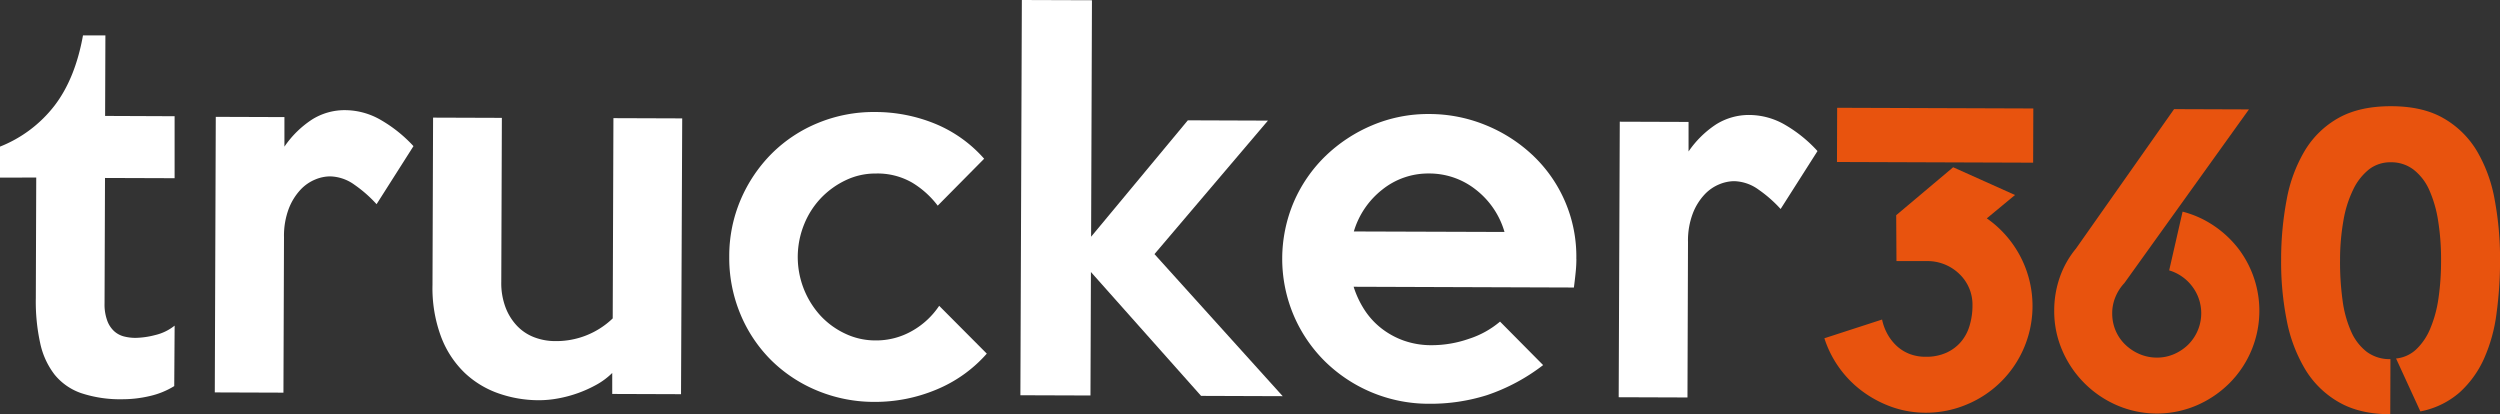
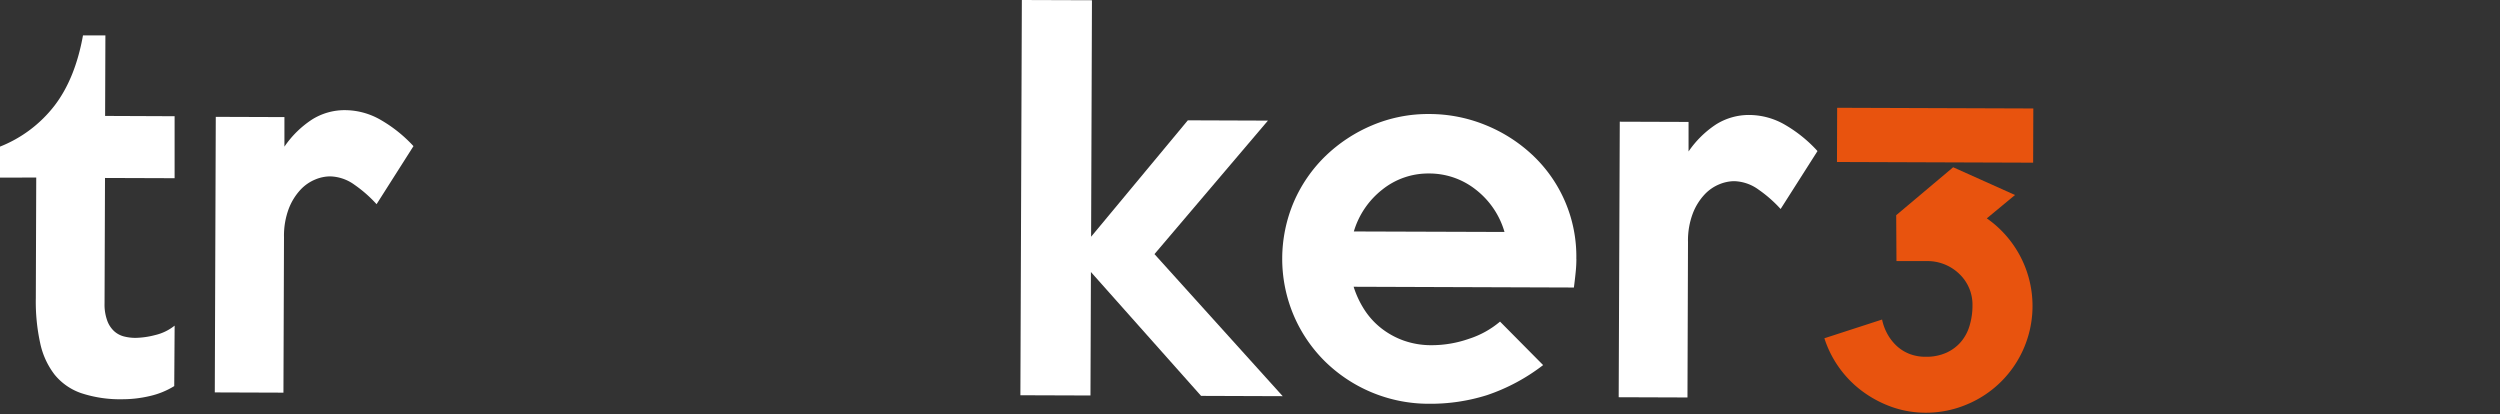
<svg xmlns="http://www.w3.org/2000/svg" viewBox="0 0 944.98 156.58">
  <rect x="0" y="0" width="944.98" height="156.58" fill="#333333" stroke="none" />
  <defs>
    <style>.cls-1{fill:#e8530e;}.cls-2{fill:#fff;}</style>
  </defs>
  <g id="Calque_2" data-name="Calque 2">
    <g id="Calque_1-2" data-name="Calque 1">
      <path class="cls-1" d="M751,82.54a40.38,40.38,0,0,1,14.06,48.92,40.14,40.14,0,0,1-21.54,21.39A39.58,39.58,0,0,1,727.85,156a38.37,38.37,0,0,1-12.75-2.17A42.63,42.63,0,0,1,704,147.93a40.31,40.31,0,0,1-14.4-20.07l21.81-7.08a18.93,18.93,0,0,0,1.77,5,18.25,18.25,0,0,0,3.32,4.56,15.33,15.33,0,0,0,4.87,3.27,16.4,16.4,0,0,0,6.58,1.24,18.27,18.27,0,0,0,7.73-1.51,15.8,15.8,0,0,0,5.54-4.12,16.66,16.66,0,0,0,3.27-6.15,25.87,25.87,0,0,0,1.09-7.45,16,16,0,0,0-5-12.1,17.29,17.29,0,0,0-12.34-4.83l-11.39,0-.1-17.35,21.53-18.12,23.38,10.49ZM768.58,41l-.07,20.49-74.15-.26.07-20.49Z" />
-       <path class="cls-1" d="M836.64,85.2a39.91,39.91,0,0,1,9.16,8.41,38.78,38.78,0,0,1,5.15,39,38.6,38.6,0,0,1-8.34,12.33,39.75,39.75,0,0,1-12.38,8.33,38.17,38.17,0,0,1-30.09-.1,39.55,39.55,0,0,1-20.66-20.81,37.18,37.18,0,0,1-3-15,38,38,0,0,1,2.15-12.68,35.07,35.07,0,0,1,6.06-10.71l37.09-52.72,28.3.1L803,107a17.07,17.07,0,0,0-3.35,5.19,15.75,15.75,0,0,0-1.25,6.17,16.55,16.55,0,0,0,1.28,6.59,16.14,16.14,0,0,0,3.64,5.3,17.79,17.79,0,0,0,5.44,3.6,16.67,16.67,0,0,0,6.5,1.32,16,16,0,0,0,6.42-1.28,17.64,17.64,0,0,0,5.38-3.56,16.76,16.76,0,0,0,1.63-22,17,17,0,0,0-8.76-6.13L825,80A38,38,0,0,1,836.64,85.2Z" />
-       <path class="cls-1" d="M903.88,40.15q11.86,0,19.74,4.54a34.77,34.77,0,0,1,12.64,12.4A55.33,55.33,0,0,1,943,75.66a121.68,121.68,0,0,1,2,22.85,148.73,148.73,0,0,1-1.37,20.24,60.5,60.5,0,0,1-4.77,17,38.38,38.38,0,0,1-9.23,12.66,31.65,31.65,0,0,1-14.75,7.1l-9.19-20a13,13,0,0,0,7.57-3.4,22.83,22.83,0,0,0,5.31-7.8,45.79,45.79,0,0,0,3.13-11.4,96.8,96.8,0,0,0,1-14.34,91.71,91.71,0,0,0-1.09-15,45.76,45.76,0,0,0-3.37-11.75,20,20,0,0,0-5.91-7.68,13.78,13.78,0,0,0-8.53-2.8A13.16,13.16,0,0,0,895.5,64a21.72,21.72,0,0,0-6,7.64,42.86,42.86,0,0,0-3.7,11.72,85.66,85.66,0,0,0-1.28,15,105.47,105.47,0,0,0,.93,15,42.64,42.64,0,0,0,3.21,11.83,19.62,19.62,0,0,0,5.91,7.76,14.45,14.45,0,0,0,9,2.8l-.07,20.82q-11.55,0-19.42-4.54a35.22,35.22,0,0,1-12.72-12.4,56.84,56.84,0,0,1-7-18.57,112.82,112.82,0,0,1-2.11-22.85,121.2,121.2,0,0,1,2.11-22.84,55.44,55.44,0,0,1,6.89-18.51A34.56,34.56,0,0,1,884,44.55Q892,40.11,903.88,40.15Z" />
      <path class="cls-2" d="M65.86,145.94a30.22,30.22,0,0,1-9.2,3.75,45,45,0,0,1-10.46,1.22,46.59,46.59,0,0,1-15.49-2.3,22.28,22.28,0,0,1-10.07-7,29.41,29.41,0,0,1-5.45-11.91,73.29,73.29,0,0,1-1.65-17l.16-45.59L0,67.13,0,55.42A48.6,48.6,0,0,0,20.55,40q7.88-10.25,10.82-26.63l8.47,0-.11,30.45L66,43.93,66,67.36l-26.31-.09-.17,47.4a17.86,17.86,0,0,0,1,6.49,10.06,10.06,0,0,0,2.6,4,8.82,8.82,0,0,0,3.69,2,17.35,17.35,0,0,0,4.41.55,31.07,31.07,0,0,0,7.39-1.05,18.4,18.4,0,0,0,7.4-3.58Z" />
      <path class="cls-2" d="M156.29,55.24,142.34,77.18A48.94,48.94,0,0,0,134,69.85a16.3,16.3,0,0,0-9.27-3.18,14.9,14.9,0,0,0-5.5,1.15,16,16,0,0,0-5.6,3.85,22.18,22.18,0,0,0-4.44,7.11,29.06,29.06,0,0,0-1.84,10.89l-.21,58.75-25.95-.09.37-104.16,25.95.09,0,11.17a37.41,37.41,0,0,1,10.4-10.23,23.17,23.17,0,0,1,12.72-3.56A27.05,27.05,0,0,1,144,45.38,52.27,52.27,0,0,1,156.29,55.24Z" />
-       <path class="cls-2" d="M257.42,149l-26-.09,0-7.93a27.18,27.18,0,0,1-5.87,4.39A47.35,47.35,0,0,1,211,150.59a40,40,0,0,1-7.3.69,46,46,0,0,1-15.22-2.57,35.71,35.71,0,0,1-12.86-7.8,37.07,37.07,0,0,1-8.87-13.54,52.55,52.55,0,0,1-3.27-19.66l.22-63.25,26,.09-.22,62a26,26,0,0,0,1.68,9.83,20.7,20.7,0,0,0,4.48,7,17.58,17.58,0,0,0,6.47,4.17,22.12,22.12,0,0,0,7.65,1.38,30.74,30.74,0,0,0,21.84-8.58l.27-75.69,26,.09Z" />
-       <path class="cls-2" d="M373,133.67a51.59,51.59,0,0,1-19.15,13.63,59.9,59.9,0,0,1-23.44,4.61A56.08,56.08,0,0,1,309,147.69a54,54,0,0,1-17.47-11.51,53.4,53.4,0,0,1-11.66-17.43,55.23,55.23,0,0,1-4.22-21.82A54.16,54.16,0,0,1,280,75.41a55.51,55.51,0,0,1,11.7-17.35A53.39,53.39,0,0,1,309.15,46.5a55.17,55.17,0,0,1,21.63-4.16,59.7,59.7,0,0,1,22.6,4.4A50,50,0,0,1,372,60L354.45,77.74a34.28,34.28,0,0,0-9.62-8.68,26.15,26.15,0,0,0-13.77-3.47,25.86,25.86,0,0,0-11.27,2.48,31.83,31.83,0,0,0-9.4,6.72,31.49,31.49,0,0,0-6.43,10,32.87,32.87,0,0,0,6.19,34.54,30.18,30.18,0,0,0,9.34,6.79,26.55,26.55,0,0,0,11.35,2.56A27.39,27.39,0,0,0,344.91,125,29.9,29.9,0,0,0,355,115.59Z" />
      <path class="cls-2" d="M484.85,149.75,454,149.64l-41.64-46.82-.17,46.67-26.49-.09L386.25,0l26.5.09-.32,89.39,36.56-44,30.28.11L436.38,96.05Z" />
      <path class="cls-2" d="M595.86,97.87a49.83,49.83,0,0,1-.29,5.23q-.27,2.7-.65,5.58l-83.26-.29a36,36,0,0,0,4,8.57,28.55,28.55,0,0,0,6.37,7.05,30.1,30.1,0,0,0,8.55,4.72,31,31,0,0,0,10.53,1.75,42.54,42.54,0,0,0,14.07-2.39A34.47,34.47,0,0,0,567,121.56L583.29,138a72.71,72.71,0,0,1-21.22,11.36,71,71,0,0,1-21.91,3.26,56,56,0,0,1-39.5-16.18A54.59,54.59,0,0,1,488.92,119a54.88,54.88,0,0,1,.15-42.71A54.05,54.05,0,0,1,501,59a57.43,57.43,0,0,1,17.71-11.65,54.22,54.22,0,0,1,21.64-4.25,56.09,56.09,0,0,1,21.07,4.13,57.25,57.25,0,0,1,17.8,11.33,52.59,52.59,0,0,1,16.62,39.34ZM568.69,87.68a31.22,31.22,0,0,0-10.85-16,28.29,28.29,0,0,0-17.73-6.1,27.69,27.69,0,0,0-17.5,6,31.45,31.45,0,0,0-10.87,15.91Z" />
      <path class="cls-2" d="M687,57.1,673.06,79a48.44,48.44,0,0,0-8.35-7.33,16.32,16.32,0,0,0-9.27-3.19,15.05,15.05,0,0,0-5.5,1.16,15.83,15.83,0,0,0-5.6,3.85,22.06,22.06,0,0,0-4.44,7.1,28.94,28.94,0,0,0-1.85,10.9l-.2,58.75-26-.09L612.26,46l26,.09,0,11.17a37.59,37.59,0,0,1,10.4-10.24,23.38,23.38,0,0,1,12.72-3.56,27.11,27.11,0,0,1,13.41,3.75A51.57,51.57,0,0,1,687,57.1Z" />
    </g>
  </g>
</svg>